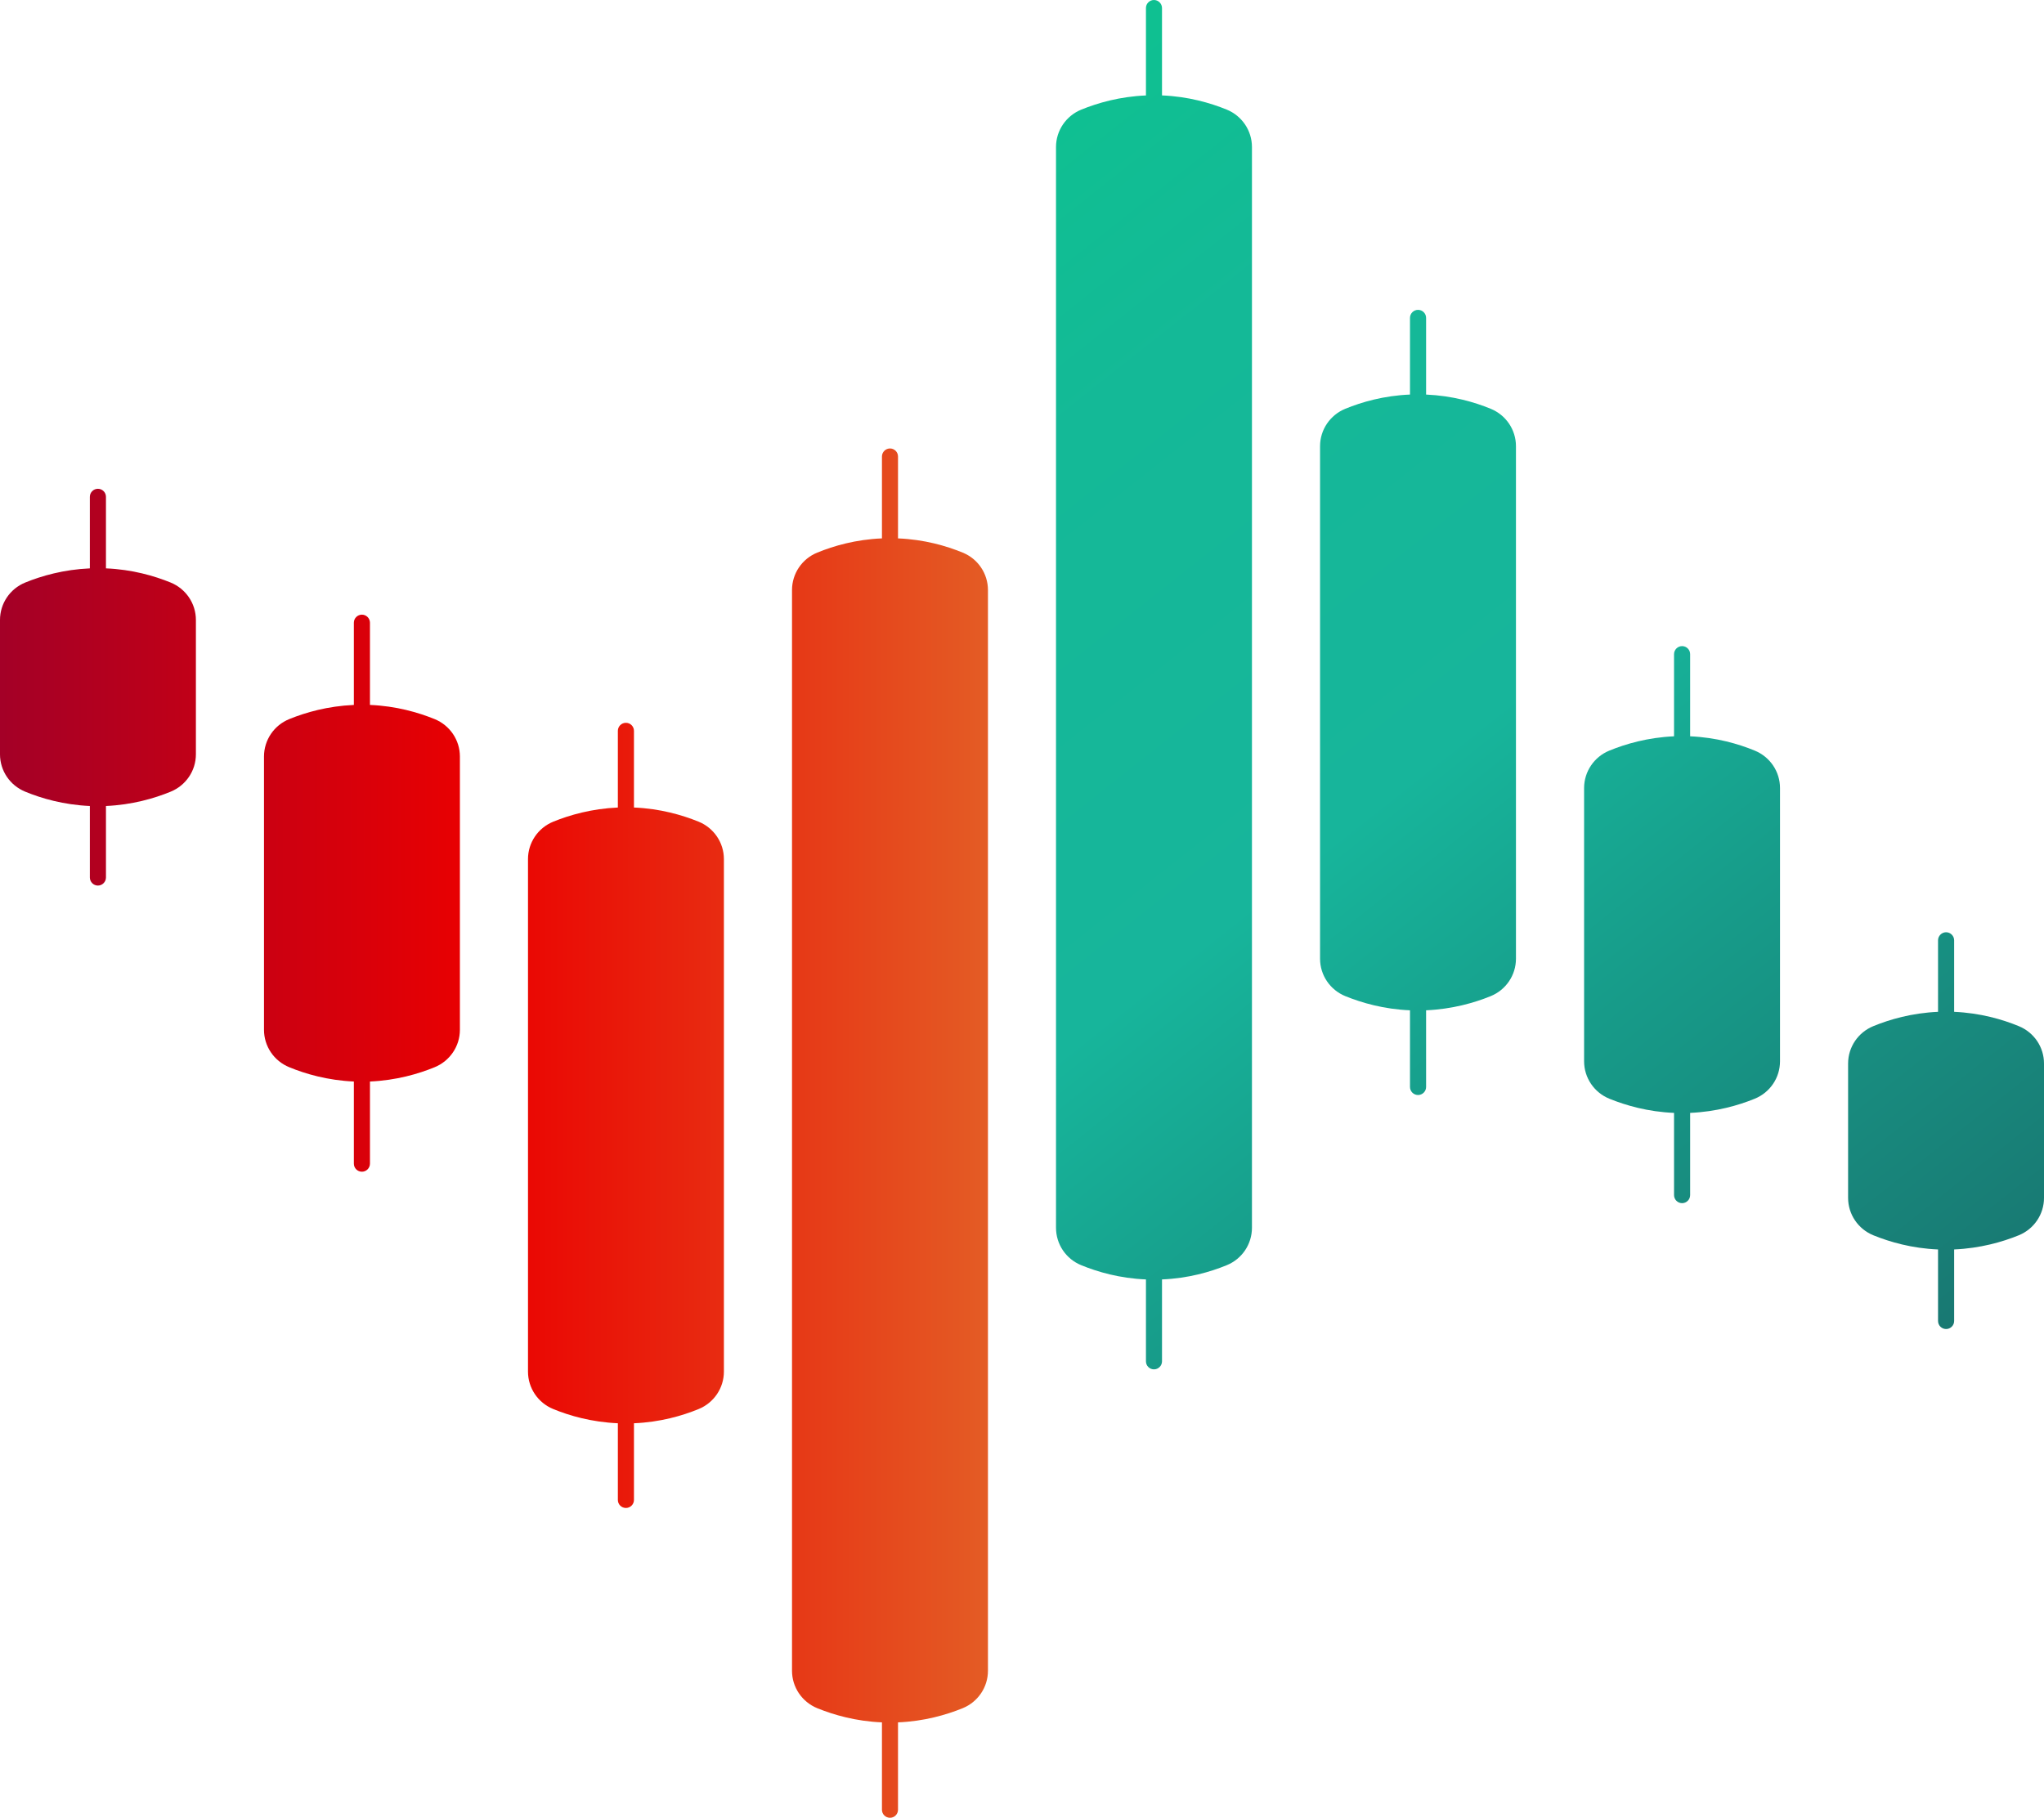
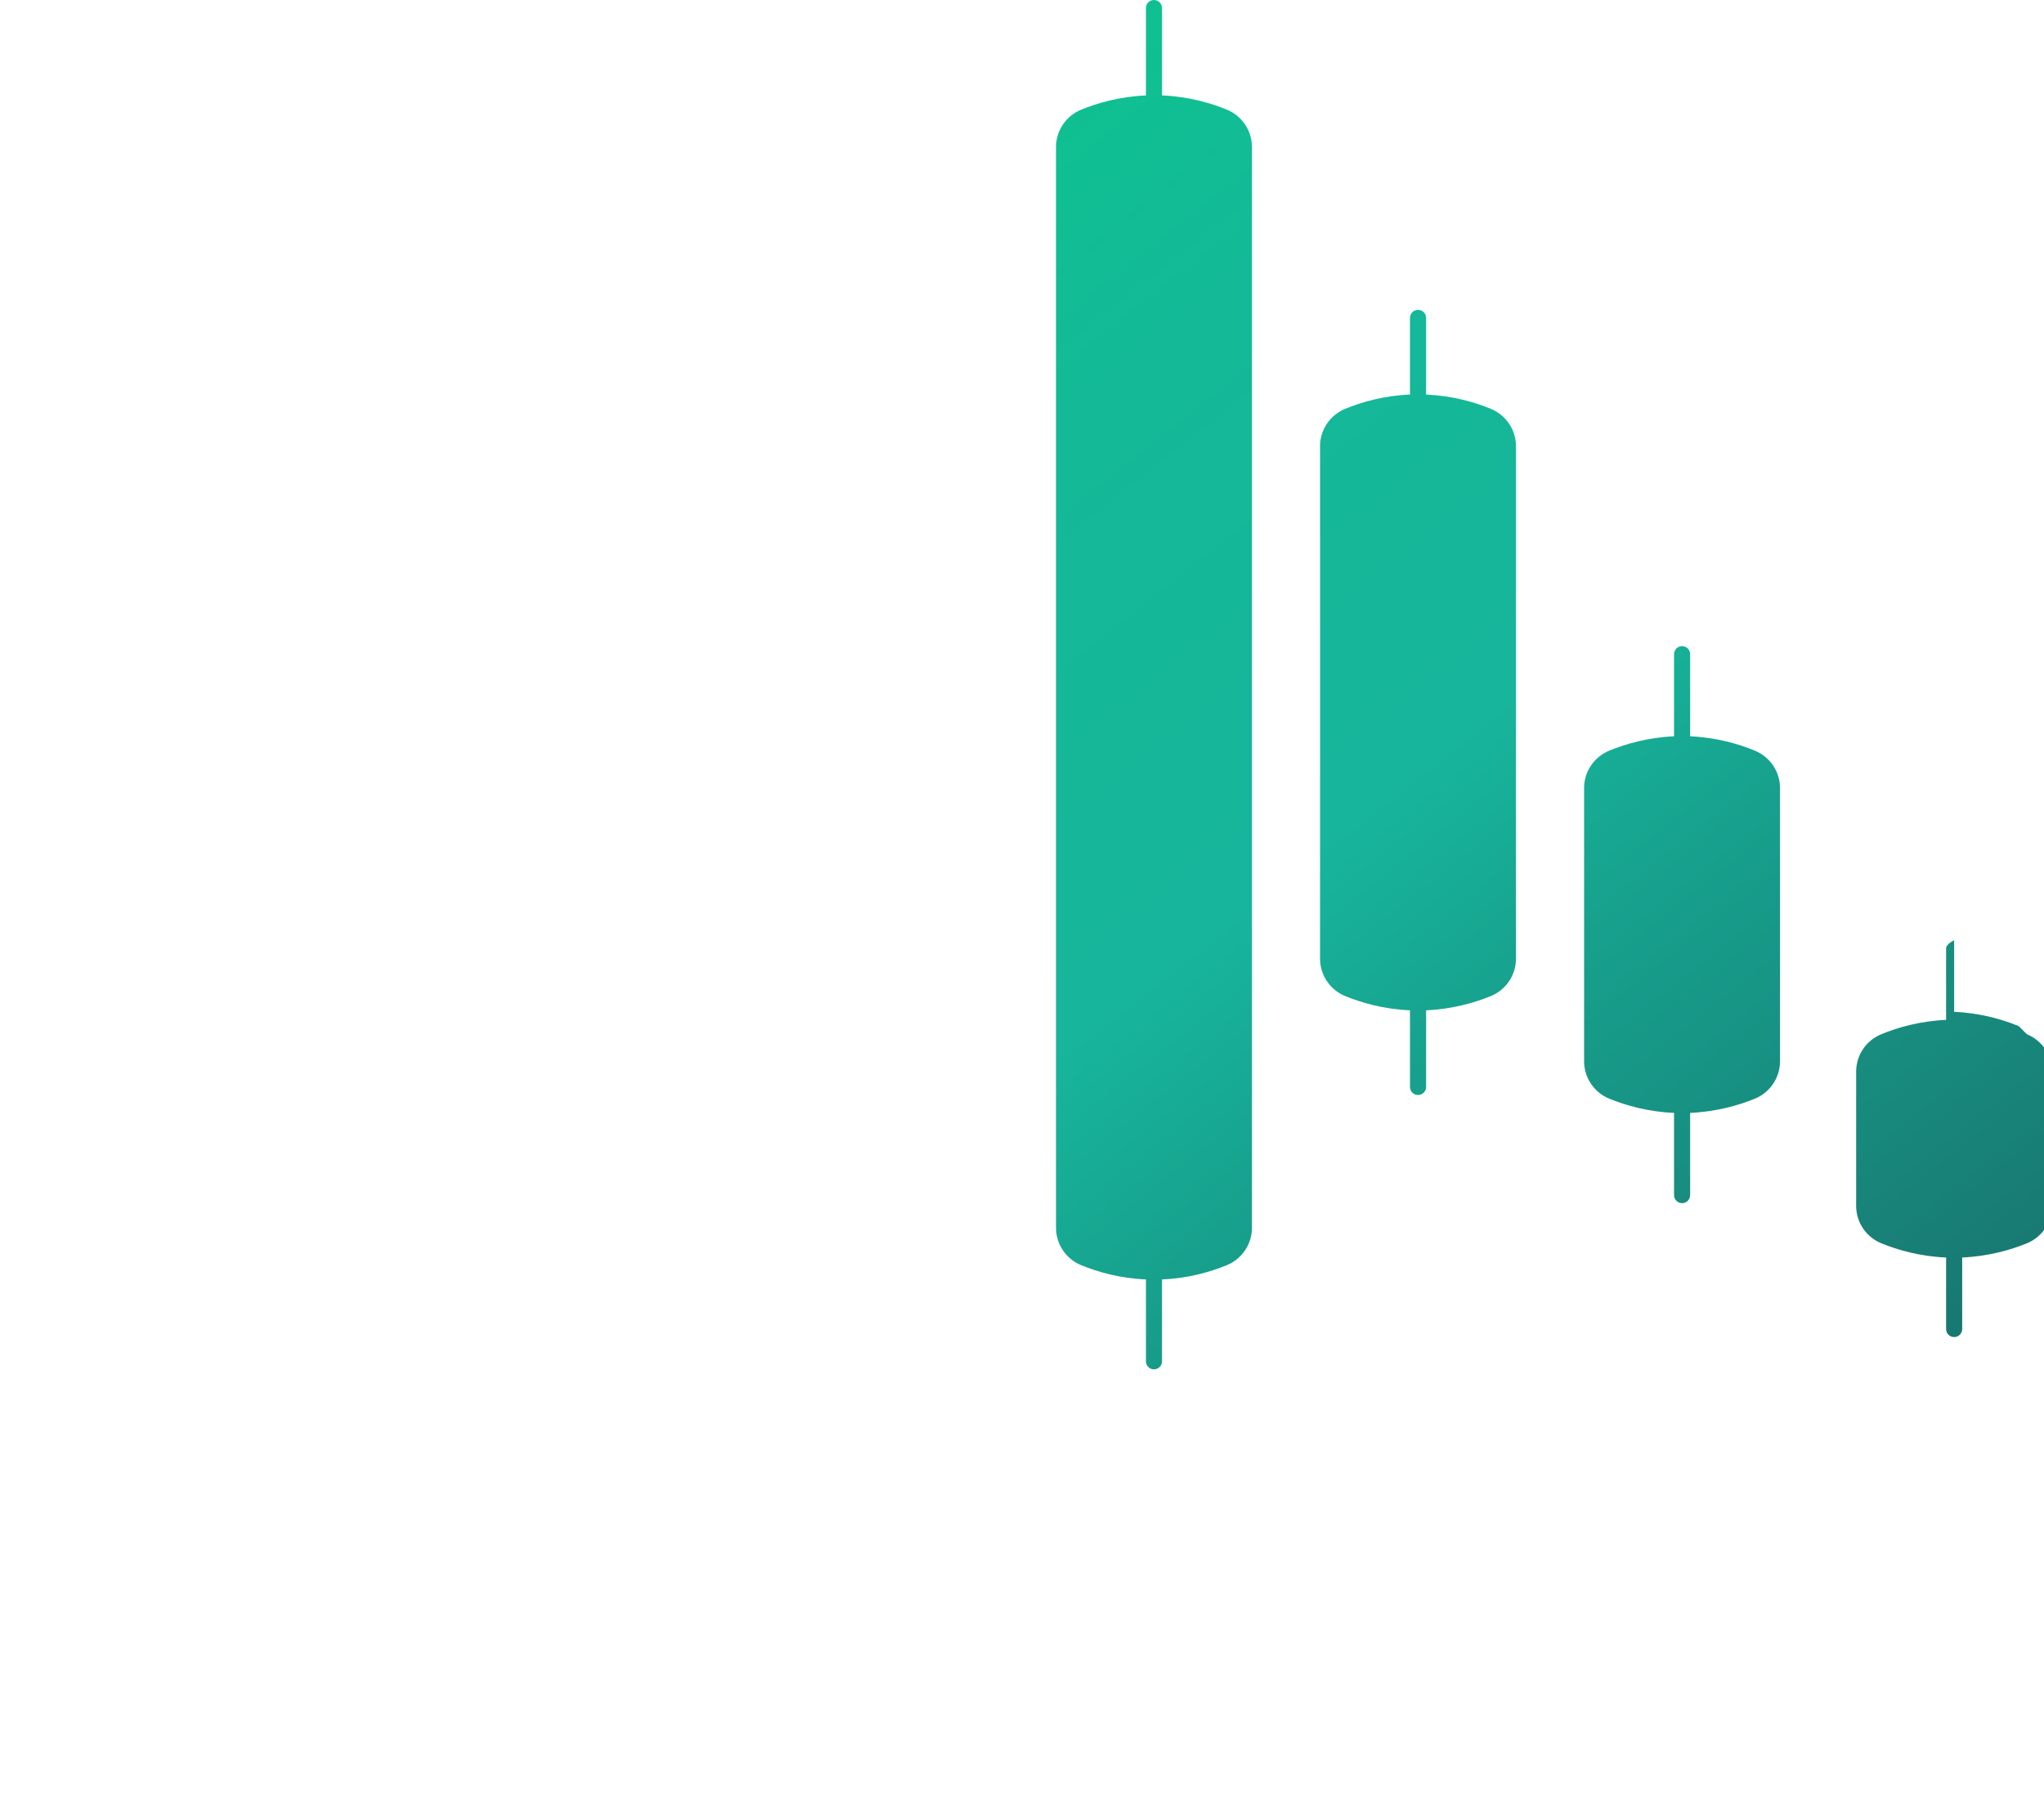
<svg xmlns="http://www.w3.org/2000/svg" id="Layer_2" data-name="Layer 2" viewBox="0 0 469.73 417.83">
  <defs>
    <style>
      .cls-1 {
        fill: url(#linear-gradient-2);
      }

      .cls-2 {
        fill: url(#linear-gradient);
      }
    </style>
    <linearGradient id="linear-gradient" x1="487.53" y1="430.38" x2="124.38" y2="-28.81" gradientUnits="userSpaceOnUse">
      <stop offset="0" stop-color="#1a565b" />
      <stop offset=".13" stop-color="#196968" />
      <stop offset=".39" stop-color="#179b89" />
      <stop offset=".51" stop-color="#17b59b" />
      <stop offset=".7" stop-color="#14b997" />
      <stop offset=".88" stop-color="#0bc58d" />
      <stop offset=".95" stop-color="#07cc87" />
    </linearGradient>
    <linearGradient id="linear-gradient-2" x1="-80.03" y1="260.45" x2="450.2" y2="260.45" gradientUnits="userSpaceOnUse">
      <stop offset="0" stop-color="#700043" />
      <stop offset=".36" stop-color="#eb0000" />
      <stop offset=".57" stop-color="#e45823" />
      <stop offset=".78" stop-color="#ddb349" />
    </linearGradient>
  </defs>
  <g id="Layer_1-2" data-name="Layer 1">
    <g>
-       <path class="cls-2" d="M287.71,33.8v248.4c0,3.79-2.29,7.18-5.8,8.61-3.78,1.55-8.83,3.02-14.87,3.27v18.83c0,1.01-.83,1.84-1.85,1.84s-1.84-.83-1.84-1.84v-18.83c-6.03-.25-11.09-1.72-14.87-3.27-3.51-1.43-5.8-4.82-5.8-8.61V33.8c0-3.79,2.31-7.18,5.82-8.61,3.78-1.53,8.82-3,14.85-3.25V1.85c0-1.03.83-1.85,1.84-1.85s1.85.83,1.85,1.85v20.08c6.03.25,11.08,1.72,14.85,3.25,3.51,1.43,5.82,4.82,5.82,8.61ZM403.26,172.53c-3.76-1.55-8.82-3.02-14.85-3.29v-18.88c0-1.03-.84-1.85-1.85-1.85s-1.85.83-1.85,1.85v18.88c-6.03.27-11.09,1.74-14.87,3.29-3.49,1.43-5.8,4.82-5.8,8.6v62.81c0,3.79,2.31,7.18,5.82,8.61,3.78,1.53,8.82,3,14.85,3.25v18.9c0,1.01.83,1.85,1.85,1.85s1.85-.84,1.85-1.85v-18.9c6.03-.27,11.07-1.72,14.83-3.25,3.52-1.43,5.82-4.82,5.82-8.61v-62.81c0-3.78-2.29-7.16-5.8-8.6ZM342.58,93.96c-3.76-1.55-8.82-3-14.85-3.27v-17.62c0-1.03-.83-1.85-1.85-1.85s-1.85.83-1.85,1.85v17.62c-6.03.25-11.09,1.72-14.87,3.27-3.49,1.43-5.8,4.82-5.8,8.6v117.8c0,3.79,2.31,7.18,5.82,8.61,3.78,1.53,8.82,3,14.85,3.25v17.62c0,1.03.83,1.85,1.85,1.85s1.85-.83,1.85-1.85v-17.62c6.02-.27,11.07-1.72,14.83-3.25,3.52-1.43,5.82-4.82,5.82-8.61v-117.8c0-3.78-2.29-7.16-5.8-8.6ZM463.93,235.86c-3.76-1.55-8.82-3.02-14.85-3.29v-16.44c0-1.01-.84-1.85-1.85-1.85s-1.85.84-1.85,1.85v16.44c-6.03.27-11.09,1.74-14.87,3.29-3.49,1.43-5.8,4.8-5.8,8.6v30.87c0,3.79,2.31,7.18,5.82,8.61,3.78,1.53,8.82,3,14.85,3.25v16.44c0,1.03.83,1.85,1.85,1.85s1.85-.83,1.85-1.85v-16.44c6.02-.27,11.07-1.72,14.83-3.25,3.52-1.43,5.82-4.82,5.82-8.61v-30.87c0-3.79-2.29-7.16-5.8-8.6Z" />
-       <path class="cls-1" d="M187.83,392.64c3.78,1.53,8.82,3,14.85,3.25v20.08c0,1.03.83,1.85,1.85,1.85s1.84-.83,1.84-1.85v-20.08c6.03-.25,11.07-1.72,14.85-3.25,3.51-1.43,5.82-4.82,5.82-8.61v-248.4c0-3.79-2.29-7.18-5.8-8.61-3.78-1.55-8.83-3.02-14.87-3.27v-18.83c0-1.01-.83-1.84-1.84-1.84s-1.85.83-1.85,1.84v18.83c-6.03.25-11.09,1.72-14.87,3.27-3.51,1.43-5.8,4.82-5.8,8.61v248.4c0,3.79,2.31,7.18,5.82,8.61ZM66.47,245.3c3.76,1.55,8.82,3.02,14.85,3.29v18.88c0,1.03.84,1.85,1.85,1.85s1.85-.83,1.85-1.85v-18.88c6.03-.27,11.09-1.74,14.87-3.29,3.49-1.43,5.8-4.82,5.8-8.6v-62.81c0-3.79-2.31-7.18-5.82-8.61-3.78-1.53-8.82-3-14.85-3.25v-18.9c0-1.01-.83-1.85-1.85-1.85s-1.85.84-1.85,1.85v18.9c-6.03.27-11.07,1.72-14.83,3.25-3.52,1.43-5.82,4.82-5.82,8.61v62.81c0,3.78,2.29,7.16,5.8,8.6ZM127.14,323.87c3.76,1.55,8.82,3,14.85,3.27v17.62c0,1.03.83,1.85,1.85,1.85s1.85-.83,1.85-1.85v-17.62c6.03-.25,11.09-1.72,14.87-3.27,3.49-1.43,5.8-4.82,5.8-8.6v-117.8c0-3.79-2.31-7.18-5.82-8.61-3.78-1.53-8.82-3-14.85-3.25v-17.62c0-1.03-.83-1.85-1.85-1.85s-1.85.83-1.85,1.85v17.62c-6.02.27-11.07,1.72-14.83,3.25-3.52,1.43-5.82,4.82-5.82,8.61v117.8c0,3.78,2.29,7.16,5.8,8.6ZM5.8,181.97c3.76,1.55,8.82,3.02,14.85,3.29v16.44c0,1.01.84,1.85,1.85,1.85s1.85-.84,1.85-1.85v-16.44c6.03-.27,11.09-1.74,14.87-3.29,3.49-1.43,5.8-4.8,5.8-8.6v-30.87c0-3.79-2.31-7.18-5.82-8.61-3.78-1.53-8.82-3-14.85-3.25v-16.44c0-1.03-.83-1.85-1.85-1.85s-1.85.83-1.85,1.85v16.44c-6.02.27-11.07,1.72-14.83,3.25-3.52,1.43-5.82,4.82-5.82,8.61v30.87c0,3.79,2.29,7.16,5.8,8.6Z" />
+       <path class="cls-2" d="M287.71,33.8v248.4c0,3.79-2.29,7.18-5.8,8.61-3.78,1.55-8.83,3.02-14.87,3.27v18.83c0,1.01-.83,1.84-1.85,1.84s-1.84-.83-1.84-1.84v-18.83c-6.03-.25-11.09-1.72-14.87-3.27-3.51-1.43-5.8-4.82-5.8-8.61V33.8c0-3.79,2.31-7.18,5.82-8.61,3.78-1.53,8.82-3,14.85-3.25V1.85c0-1.03.83-1.85,1.84-1.85s1.85.83,1.85,1.85v20.08c6.03.25,11.08,1.72,14.85,3.25,3.51,1.43,5.82,4.82,5.82,8.61ZM403.26,172.53c-3.76-1.55-8.82-3.02-14.85-3.29v-18.88c0-1.03-.84-1.85-1.85-1.85s-1.85.83-1.85,1.85v18.88c-6.03.27-11.09,1.74-14.87,3.29-3.49,1.43-5.8,4.82-5.8,8.6v62.81c0,3.79,2.31,7.18,5.82,8.61,3.78,1.53,8.82,3,14.85,3.25v18.9c0,1.01.83,1.85,1.85,1.85s1.85-.84,1.85-1.85v-18.9c6.03-.27,11.07-1.72,14.83-3.25,3.52-1.43,5.82-4.82,5.82-8.61v-62.81c0-3.78-2.29-7.16-5.8-8.6ZM342.58,93.96c-3.76-1.55-8.82-3-14.85-3.27v-17.62c0-1.03-.83-1.85-1.85-1.85s-1.85.83-1.85,1.85v17.62c-6.03.25-11.09,1.72-14.87,3.27-3.49,1.43-5.8,4.82-5.8,8.6v117.8c0,3.79,2.31,7.18,5.82,8.61,3.78,1.53,8.82,3,14.85,3.25v17.62c0,1.03.83,1.85,1.85,1.85s1.85-.83,1.85-1.85v-17.62c6.02-.27,11.07-1.72,14.83-3.25,3.52-1.43,5.82-4.82,5.82-8.61v-117.8c0-3.78-2.29-7.16-5.8-8.6ZM463.93,235.86c-3.76-1.55-8.82-3.02-14.85-3.29v-16.44s-1.85.84-1.85,1.85v16.44c-6.03.27-11.09,1.74-14.87,3.29-3.49,1.43-5.8,4.8-5.8,8.6v30.87c0,3.79,2.31,7.18,5.82,8.61,3.78,1.53,8.82,3,14.85,3.25v16.44c0,1.03.83,1.85,1.85,1.85s1.85-.83,1.85-1.85v-16.44c6.02-.27,11.07-1.72,14.83-3.25,3.52-1.43,5.82-4.82,5.82-8.61v-30.87c0-3.79-2.29-7.16-5.8-8.6Z" />
    </g>
  </g>
</svg>